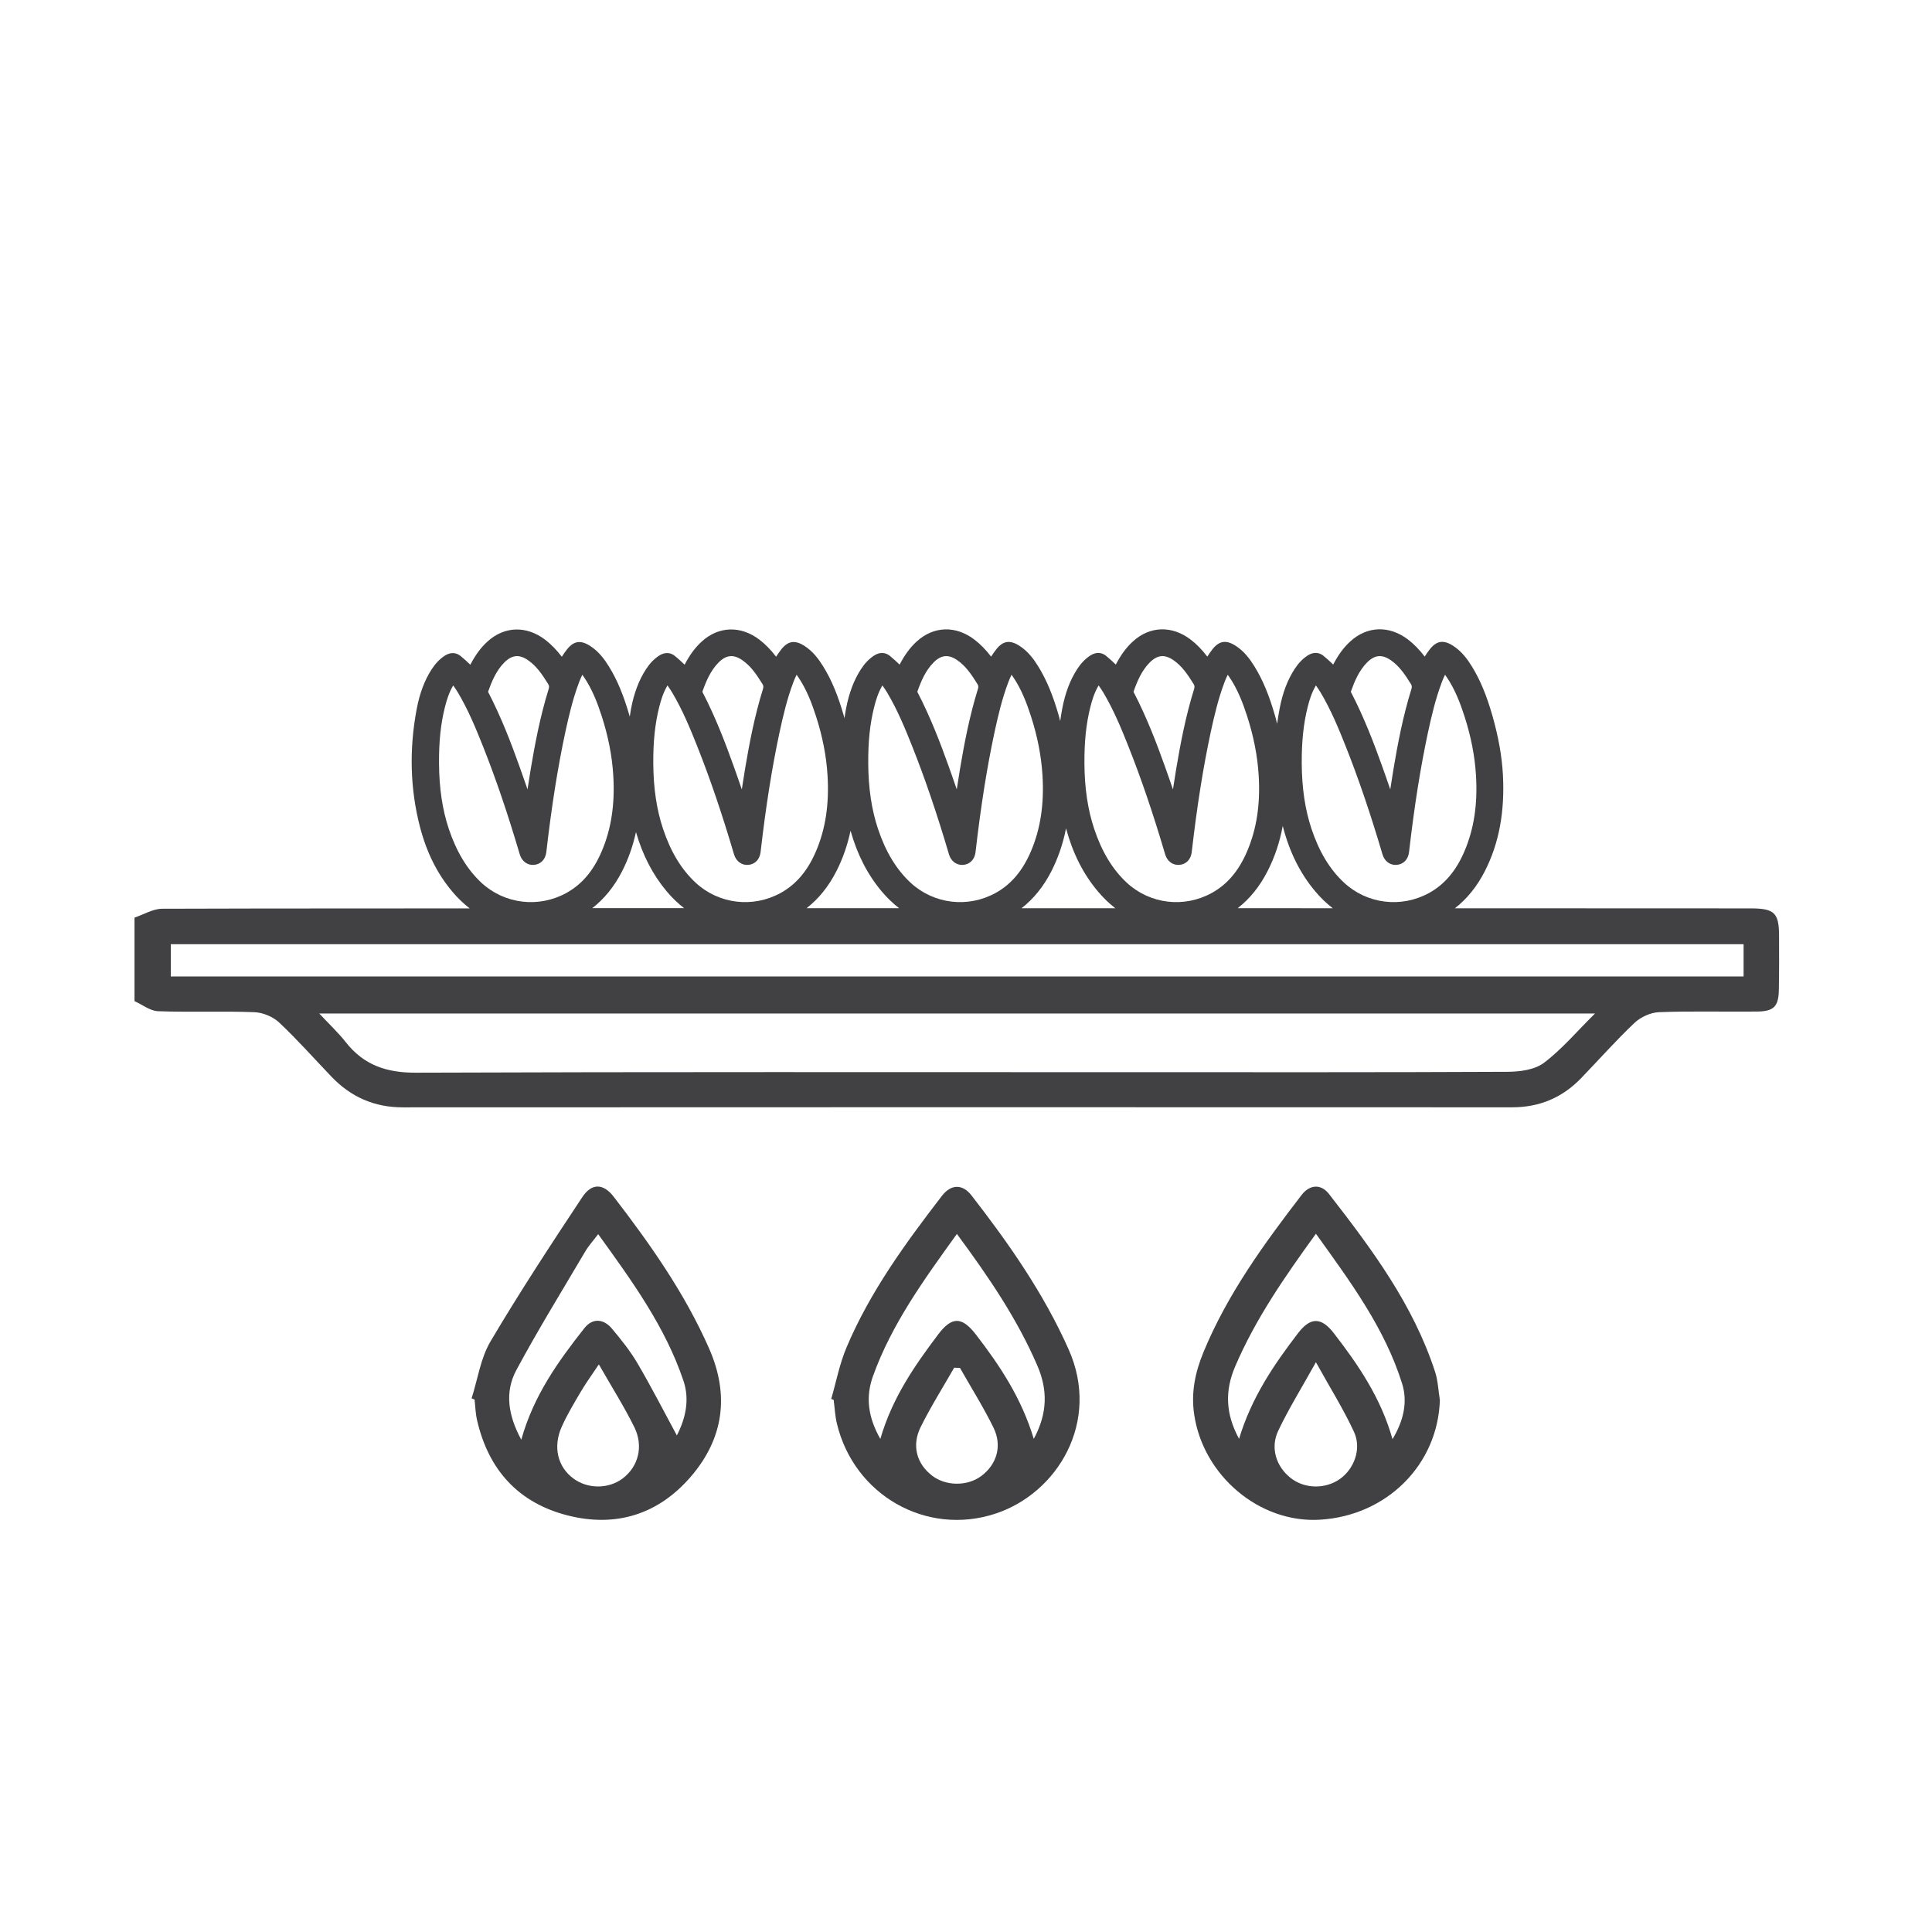
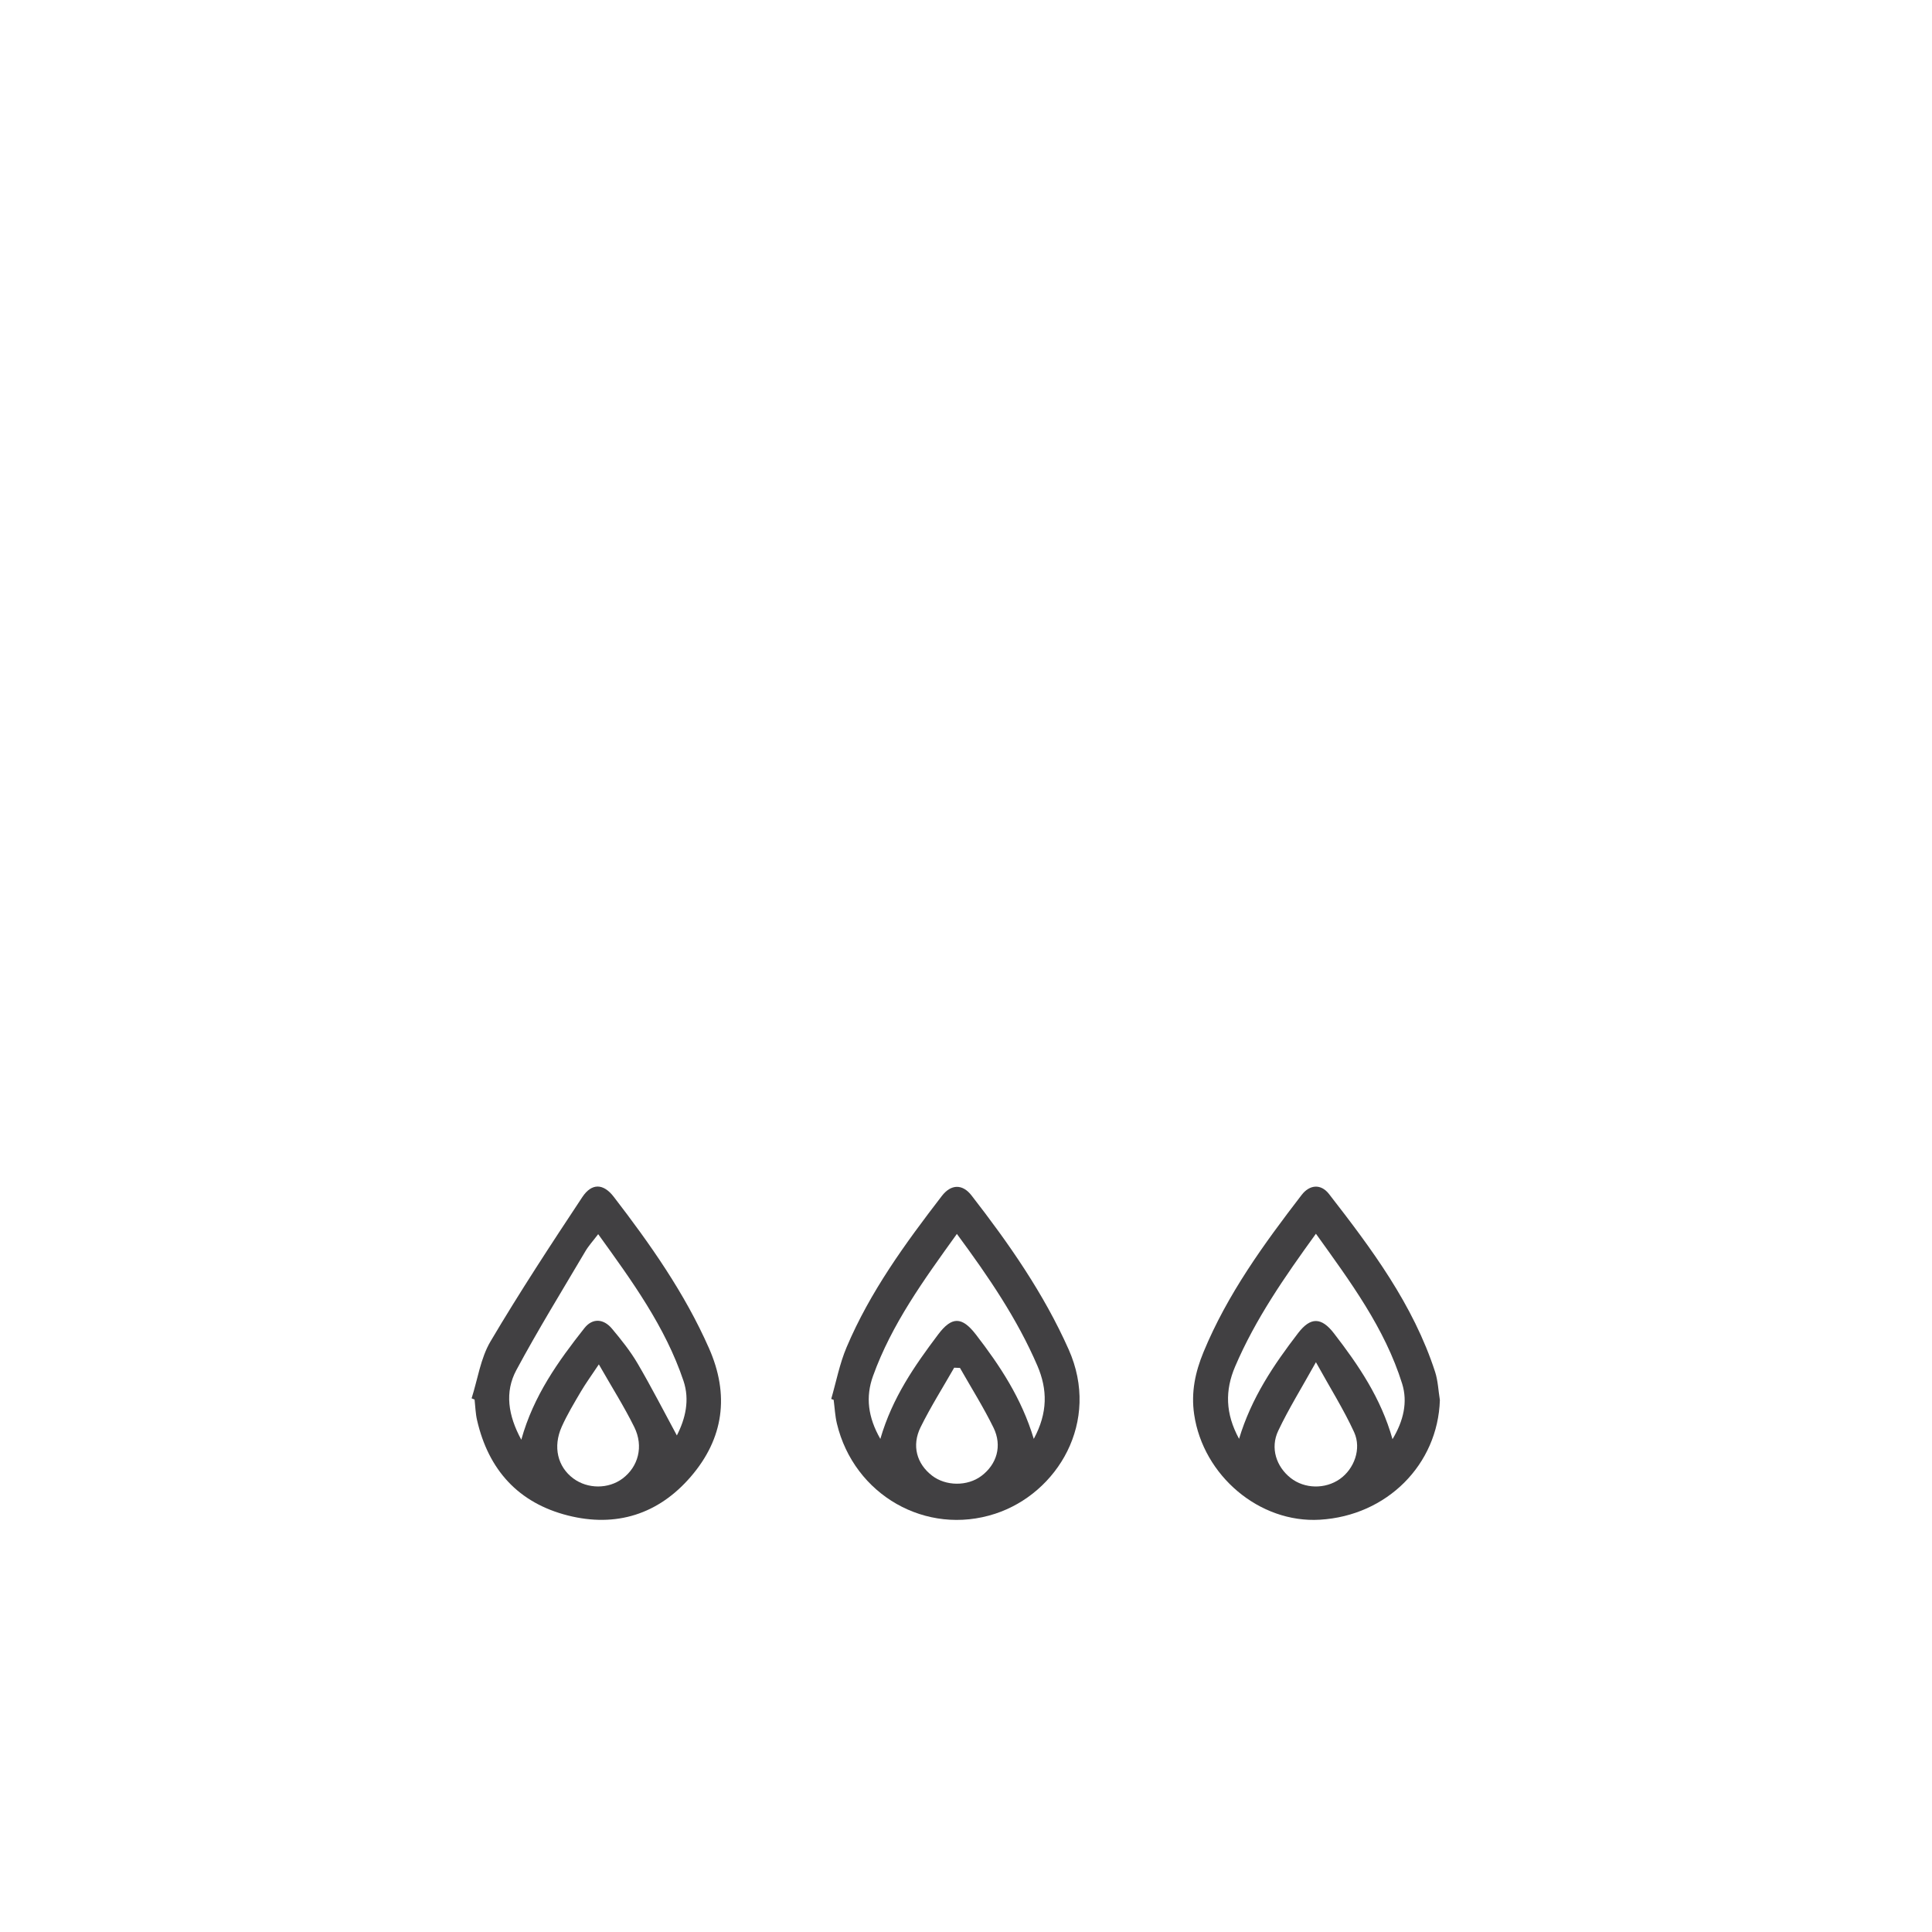
<svg xmlns="http://www.w3.org/2000/svg" version="1.1" x="0px" y="0px" viewBox="0 0 500 500" style="enable-background:new 0 0 500 500;" xml:space="preserve">
  <style type="text/css">
	.st0{fill:#414042;}
	.st1{display:none;}
	.st2{display:inline;}
</style>
  <g id="Layer_1">
    <g>
-       <path class="st0" d="M460.42,242.26c-0.01-6.01-1.17-7.16-7.34-7.17c-6.02,0-35.68-0.01-76.56-0.03c3.13-2.42,5.73-5.63,7.76-9.61    c3.67-7.19,5.19-15.37,4.67-25c-0.26-4.71-1.14-9.66-2.69-15.14c-1.54-5.39-3.19-9.36-5.35-12.86c-1.08-1.75-2.63-3.95-4.99-5.41    c-2.39-1.49-4.14-1.2-5.86,0.96c-0.49,0.61-0.92,1.26-1.35,1.92c-1.36-1.78-2.77-3.23-4.3-4.4c-4.86-3.71-10.59-3.53-14.97,0.49    c-1.7,1.55-3.1,3.46-4.41,5.97c-0.83-0.79-1.66-1.57-2.53-2.27c-1.2-0.97-2.71-0.98-4.11-0.05c-1.28,0.85-2.38,1.99-3.36,3.5    c-1.83,2.82-3.1,6.17-3.87,10.25c-0.25,1.31-0.46,2.61-0.64,3.91c-0.17-0.67-0.32-1.32-0.52-2c-1.54-5.39-3.19-9.36-5.35-12.86    c-1.08-1.75-2.63-3.95-4.99-5.41c-2.39-1.49-4.14-1.2-5.86,0.96c-0.49,0.61-0.92,1.26-1.35,1.92c-1.36-1.78-2.77-3.23-4.3-4.4    c-4.86-3.71-10.59-3.53-14.97,0.49c-1.7,1.55-3.1,3.46-4.41,5.97c-0.83-0.79-1.66-1.57-2.53-2.27c-1.2-0.97-2.71-0.98-4.11-0.05    c-1.28,0.85-2.38,1.99-3.36,3.5c-1.83,2.82-3.1,6.17-3.87,10.25c-0.2,1.07-0.37,2.14-0.52,3.2c-0.12-0.43-0.21-0.85-0.33-1.29    c-1.54-5.39-3.19-9.36-5.35-12.86c-1.08-1.75-2.63-3.95-4.99-5.41c-2.39-1.49-4.14-1.2-5.86,0.96c-0.49,0.61-0.92,1.26-1.35,1.92    c-1.36-1.78-2.77-3.23-4.3-4.4c-4.86-3.71-10.59-3.53-14.97,0.49c-1.7,1.55-3.1,3.46-4.41,5.97c-0.83-0.79-1.66-1.57-2.53-2.27    c-1.2-0.97-2.71-0.98-4.11-0.05c-1.28,0.85-2.38,1.99-3.36,3.5c-1.83,2.82-3.1,6.17-3.87,10.25c-0.16,0.82-0.27,1.64-0.4,2.46    c-0.05-0.18-0.09-0.36-0.14-0.54c-1.54-5.39-3.19-9.36-5.35-12.86c-1.08-1.75-2.63-3.95-4.99-5.41c-2.39-1.49-4.14-1.2-5.86,0.96    c-0.49,0.61-0.92,1.26-1.35,1.92c-1.36-1.78-2.77-3.23-4.3-4.4c-4.86-3.71-10.59-3.53-14.97,0.49c-1.7,1.55-3.1,3.46-4.41,5.97    c-0.83-0.79-1.66-1.57-2.53-2.27c-1.2-0.97-2.71-0.98-4.11-0.05c-1.28,0.85-2.38,1.99-3.36,3.5c-1.83,2.82-3.1,6.17-3.87,10.25    c-0.13,0.68-0.22,1.36-0.33,2.04c-0.01-0.04-0.02-0.08-0.03-0.13c-1.54-5.39-3.19-9.36-5.35-12.86c-1.08-1.75-2.63-3.95-4.99-5.41    c-2.39-1.49-4.14-1.2-5.86,0.96c-0.49,0.61-0.92,1.26-1.35,1.92c-1.36-1.78-2.77-3.23-4.3-4.4c-4.86-3.71-10.59-3.53-14.97,0.49    c-1.7,1.55-3.1,3.46-4.41,5.97c-0.83-0.79-1.66-1.57-2.53-2.27c-1.2-0.97-2.71-0.98-4.11-0.05c-1.28,0.85-2.38,1.99-3.36,3.5    c-1.83,2.82-3.1,6.17-3.87,10.25c-1.99,10.48-1.7,20.76,0.84,30.54c1.73,6.63,4.46,12.1,8.36,16.74c1.4,1.67,2.91,3.11,4.5,4.35    c-43.02,0.01-74.22,0.04-79.6,0.09c-2.39,0.02-4.76,1.5-7.14,2.3c0,7.2,0,14.41,0,21.61c2.03,0.91,4.03,2.53,6.09,2.61    c8.3,0.3,16.62-0.06,24.92,0.25c2.19,0.08,4.8,1.16,6.4,2.65c4.74,4.45,9.06,9.34,13.56,14.04c5.03,5.25,11.08,7.95,18.47,7.94    c95.7-0.05,191.41-0.04,287.11-0.01c7.05,0,12.95-2.49,17.81-7.52c4.62-4.78,9.03-9.78,13.85-14.34c1.6-1.51,4.17-2.68,6.34-2.76    c8.44-0.32,16.89-0.07,25.34-0.16c4.43-0.04,5.62-1.35,5.67-5.77C460.46,251.4,460.43,246.83,460.42,242.26z M353.84,171.4    c1.96-1.94,3.84-2.09,6.07-0.56c2.23,1.53,3.69,3.7,5.23,6.18c0.28,0.44,0.3,0.75,0.12,1.34c-2.2,7.06-3.57,14.39-4.62,20.63    c-0.29,1.76-0.57,3.53-0.84,5.31c-0.72-2.09-1.42-4.12-2.15-6.14c-2.05-5.73-4.6-12.46-8.06-19.12    C350.5,176.46,351.66,173.58,353.84,171.4z M338.42,182.99c0.41-1.63,1.01-3.71,2.14-5.6c0.44,0.62,0.86,1.24,1.24,1.87    c2.64,4.44,4.66,9.32,6.49,13.94c3.27,8.22,6.38,17.35,9.5,27.92c0.54,1.8,1.99,2.84,3.66,2.71c1.77-0.14,3-1.42,3.21-3.33    c1.38-11.96,2.95-21.86,4.94-31.14c0.86-3.95,1.91-8.52,3.56-12.86c0.23-0.62,0.51-1.23,0.81-1.87c0.14,0.17,0.26,0.34,0.38,0.52    c2.25,3.29,3.61,6.99,4.64,10.17c1.68,5.18,2.69,10.32,2.99,15.28c0.47,7.49-0.51,13.94-2.99,19.73    c-2.15,5.04-5.13,8.55-9.11,10.75c-7.21,3.98-16.05,2.9-22.02-2.63c-3.7-3.44-6.47-8.01-8.45-13.96    c-1.65-4.96-2.48-10.49-2.52-16.91C336.86,191.91,337.34,187.28,338.42,182.99z M331.97,213.74c0.02,0.07,0.03,0.13,0.05,0.2    c1.73,6.63,4.46,12.1,8.36,16.74c1.41,1.68,2.92,3.12,4.53,4.37c-7.97,0-16.2,0-24.6-0.01c3.12-2.42,5.71-5.62,7.74-9.6    C329.9,221.82,331.2,217.94,331.97,213.74z M297.6,171.4c1.96-1.94,3.84-2.09,6.07-0.56c2.23,1.53,3.69,3.7,5.23,6.18    c0.28,0.44,0.3,0.75,0.12,1.34c-2.2,7.06-3.57,14.39-4.62,20.63c-0.29,1.76-0.57,3.53-0.84,5.31c-0.72-2.09-1.42-4.12-2.15-6.14    c-2.05-5.73-4.6-12.46-8.06-19.12C294.25,176.46,295.41,173.58,297.6,171.4z M282.18,182.99c0.41-1.63,1.01-3.71,2.14-5.6    c0.44,0.62,0.86,1.24,1.24,1.87c2.64,4.44,4.66,9.32,6.49,13.94c3.27,8.22,6.38,17.35,9.5,27.92c0.54,1.8,1.99,2.84,3.66,2.71    c1.77-0.14,3-1.42,3.21-3.33c1.38-11.96,2.95-21.86,4.94-31.14c0.86-3.95,1.91-8.52,3.56-12.86c0.23-0.62,0.51-1.23,0.81-1.87    c0.14,0.17,0.26,0.34,0.38,0.52c2.25,3.29,3.61,6.99,4.64,10.17c1.68,5.18,2.69,10.32,2.99,15.28c0.47,7.49-0.51,13.94-2.99,19.73    c-2.15,5.04-5.13,8.55-9.11,10.75c-7.21,3.98-16.05,2.9-22.02-2.63c-3.7-3.44-6.47-8.01-8.45-13.96    c-1.65-4.96-2.48-10.49-2.52-16.91C280.61,191.91,281.1,187.28,282.18,182.99z M275.89,214.37c1.73,6.43,4.42,11.77,8.24,16.32    c1.4,1.67,2.91,3.11,4.51,4.36c-8.02,0-16.13,0-24.27,0c3.11-2.42,5.7-5.61,7.73-9.58C273.86,222.01,275.11,218.33,275.89,214.37z     M241.65,171.4c1.96-1.94,3.84-2.09,6.07-0.56c2.23,1.53,3.69,3.7,5.23,6.18c0.28,0.44,0.3,0.75,0.12,1.34    c-2.2,7.06-3.57,14.39-4.62,20.63c-0.29,1.76-0.57,3.53-0.84,5.31c-0.72-2.09-1.42-4.12-2.15-6.14    c-2.05-5.73-4.6-12.46-8.06-19.12C238.3,176.46,239.47,173.58,241.65,171.4z M226.23,182.99c0.41-1.63,1.01-3.71,2.14-5.6    c0.44,0.62,0.86,1.24,1.24,1.87c2.64,4.44,4.66,9.32,6.49,13.94c3.27,8.22,6.38,17.35,9.5,27.92c0.54,1.8,1.99,2.84,3.66,2.71    c1.77-0.14,3-1.42,3.21-3.33c1.38-11.96,2.95-21.86,4.94-31.14c0.86-3.95,1.91-8.52,3.56-12.86c0.23-0.62,0.51-1.23,0.81-1.87    c0.14,0.17,0.26,0.34,0.38,0.52c2.25,3.29,3.61,6.99,4.64,10.17c1.68,5.18,2.69,10.32,2.99,15.28c0.47,7.49-0.51,13.94-2.99,19.73    c-2.15,5.04-5.13,8.55-9.11,10.75c-7.21,3.98-16.05,2.9-22.02-2.63c-3.7-3.44-6.47-8.01-8.45-13.96    c-1.65-4.96-2.48-10.49-2.52-16.91C224.66,191.91,225.15,187.28,226.23,182.99z M220.12,214.99c1.74,6.15,4.37,11.3,8.06,15.7    c1.4,1.67,2.91,3.1,4.5,4.35c-8.03,0-16.02,0-23.94,0c3.11-2.42,5.7-5.61,7.72-9.58C218.13,222.19,219.33,218.71,220.12,214.99z     M186.02,171.4c1.96-1.94,3.84-2.09,6.07-0.56c2.23,1.53,3.69,3.7,5.23,6.18c0.28,0.44,0.3,0.75,0.12,1.34    c-2.2,7.06-3.57,14.39-4.62,20.63c-0.29,1.76-0.57,3.53-0.84,5.31c-0.72-2.09-1.42-4.12-2.15-6.14    c-2.05-5.73-4.6-12.46-8.06-19.12C182.67,176.46,183.84,173.58,186.02,171.4z M170.6,182.99c0.41-1.63,1.01-3.71,2.14-5.6    c0.44,0.62,0.86,1.24,1.24,1.87c2.64,4.44,4.66,9.32,6.49,13.94c3.27,8.22,6.38,17.35,9.5,27.92c0.54,1.8,1.99,2.84,3.66,2.71    c1.77-0.14,3-1.42,3.21-3.33c1.38-11.96,2.95-21.86,4.94-31.14c0.86-3.95,1.91-8.52,3.56-12.86c0.23-0.62,0.51-1.23,0.81-1.87    c0.14,0.17,0.26,0.34,0.38,0.52c2.25,3.29,3.61,6.99,4.64,10.17c1.68,5.18,2.69,10.32,2.99,15.28c0.47,7.49-0.51,13.94-2.99,19.73    c-2.15,5.04-5.13,8.55-9.11,10.75c-7.21,3.98-16.05,2.9-22.02-2.63c-3.7-3.44-6.47-8.01-8.45-13.96    c-1.65-4.96-2.48-10.49-2.52-16.91C169.03,191.91,169.52,187.28,170.6,182.99z M130.56,171.4c1.96-1.94,3.84-2.09,6.07-0.56    c2.23,1.53,3.69,3.7,5.23,6.18c0.28,0.44,0.3,0.75,0.12,1.34c-2.2,7.06-3.57,14.39-4.62,20.63c-0.29,1.76-0.57,3.53-0.84,5.31    c-0.72-2.09-1.42-4.12-2.15-6.14c-2.05-5.73-4.6-12.46-8.06-19.12C127.22,176.46,128.38,173.58,130.56,171.4z M116.14,214.49    c-1.65-4.96-2.48-10.49-2.52-16.91c-0.04-5.67,0.44-10.3,1.53-14.59c0.41-1.63,1.01-3.71,2.14-5.6c0.44,0.62,0.86,1.24,1.24,1.87    c2.64,4.44,4.66,9.32,6.49,13.94c3.27,8.22,6.38,17.35,9.5,27.92c0.54,1.8,1.99,2.84,3.66,2.71c1.77-0.14,3-1.42,3.21-3.33    c1.38-11.96,2.95-21.86,4.94-31.14c0.86-3.95,1.91-8.52,3.56-12.86c0.23-0.62,0.51-1.23,0.81-1.87c0.14,0.17,0.26,0.34,0.38,0.52    c2.25,3.29,3.61,6.99,4.64,10.17c1.68,5.18,2.69,10.32,2.99,15.28c0.47,7.49-0.51,13.94-2.99,19.73    c-2.15,5.04-5.13,8.55-9.11,10.75c-7.21,3.98-16.05,2.9-22.02-2.63C120.9,225,118.13,220.43,116.14,214.49z M161.01,225.46    c1.61-3.16,2.79-6.53,3.58-10.12c1.74,6,4.34,11.04,7.96,15.35c1.4,1.67,2.9,3.1,4.49,4.34c-8.1,0-16.04,0-23.76,0    C156.4,232.61,158.99,229.42,161.01,225.46z M399.55,275.07c-2.38,1.79-6.21,2.3-9.39,2.31c-32.82,0.16-65.65,0.1-98.48,0.1    c-61.36,0-122.71-0.1-184.07,0.13c-7.57,0.03-13.46-1.96-18.13-7.9c-1.92-2.45-4.22-4.59-6.86-7.42c110.23,0,219.66,0,330.17,0    C408.01,267.02,404.18,271.59,399.55,275.07z M451.24,252.71c-135.69,0-271.21,0-407.04,0c0-2.75,0-5.42,0-8.35    c135.57,0,271.08,0,407.04,0C451.24,247.25,451.24,249.84,451.24,252.71z" />
      <path class="st0" d="M251.42,309.37c-2.34-3.01-5.3-2.94-7.67,0.14c-9.45,12.28-18.58,24.8-24.66,39.18    c-1.8,4.25-2.68,8.89-3.97,13.36c0.21,0.08,0.42,0.15,0.63,0.23c0.27,2.05,0.36,4.14,0.84,6.14    c4.43,18.51,23.11,29.16,40.94,23.34c16.16-5.27,27.37-23.82,19.04-42.52C270.1,334.71,261.1,321.83,251.42,309.37z     M253.97,381.98c-3.62,2.71-9.2,2.66-12.77-0.1c-3.95-3.05-5.31-7.76-2.94-12.55c2.61-5.27,5.76-10.26,8.68-15.37    c0.5,0.02,1,0.04,1.5,0.06c2.92,5.14,6.08,10.16,8.68,15.46C259.43,374.21,257.96,378.99,253.97,381.98z M267.54,372.38    c-3.18-10.56-8.78-18.97-14.99-27.02c-3.62-4.68-6.24-4.69-9.78,0.03c-6.06,8.06-11.83,16.31-14.94,27    c-3.22-5.64-3.84-10.88-1.9-16.26c4.83-13.42,13.1-24.82,21.71-36.79c8.23,11.14,15.6,21.96,20.83,34.1    C271.11,359.58,271.19,365.63,267.54,372.38z" />
      <path class="st0" d="M343.94,309c-2.11-2.71-5.03-2.42-7.08,0.25c-9.78,12.72-19.21,25.69-25.39,40.66    c-2.13,5.16-3.27,10.4-2.42,16.15c2.33,15.82,16.89,28.18,32.54,27.24c17.36-1.03,30.53-14.28,31.05-30.97    c-0.4-2.44-0.49-4.98-1.24-7.3C365.74,337.61,354.98,323.2,343.94,309z M346.75,382.77c-3.8,2.67-9.14,2.56-12.73-0.27    c-3.72-2.93-5.33-7.77-3.22-12.21c2.68-5.66,6.01-11.01,9.76-17.75c3.77,6.81,7.21,12.28,9.88,18.09    C352.43,374.98,350.43,380.18,346.75,382.77z M360.38,372.46c-2.98-10.62-8.8-19.17-15.16-27.4c-3.25-4.21-6.05-4.25-9.26-0.07    c-6.3,8.21-12.09,16.74-15.29,27.38c-3.57-6.56-3.66-12.53-1.02-18.71c5.25-12.28,12.78-23.14,20.91-34.37    c8.91,12.43,17.81,24.39,22.32,38.83C364.34,362.83,363.26,367.67,360.38,372.46z" />
      <path class="st0" d="M158.83,309.72c-2.67-3.47-5.69-3.6-8.13,0.09c-8.15,12.3-16.25,24.65-23.76,37.35    c-2.57,4.35-3.31,9.79-4.89,14.73c0.26,0.1,0.52,0.2,0.77,0.31c0.2,1.78,0.24,3.6,0.64,5.33c2.95,12.87,10.7,21.44,23.52,24.68    c12.47,3.15,23.42-0.31,31.8-10.05c8.53-9.9,10.05-21.16,4.7-33.25C177.19,334.64,168.28,322,158.83,309.72z M161.11,382.65    c-3.66,2.74-9.02,2.73-12.74-0.03c-4.04-2.99-5.33-8.16-3-13.37c1.4-3.13,3.19-6.1,4.93-9.06c1.24-2.12,2.7-4.11,4.68-7.09    c3.39,5.94,6.57,10.95,9.18,16.24C166.63,374.36,165.16,379.62,161.11,382.65z M175.17,371.49c-3.34-6.18-6.58-12.51-10.17-18.64    c-1.88-3.2-4.25-6.16-6.64-9.01c-2.17-2.58-5.02-2.78-7.12-0.12c-6.77,8.59-13.15,17.46-16.33,28.88    c-3.41-6.28-4.34-12.33-1.28-18.02c5.61-10.44,11.85-20.56,17.88-30.78c0.83-1.41,1.96-2.63,3.3-4.4    c8.77,12.16,17.36,23.95,22.08,37.98C178.55,362.33,177.38,367.19,175.17,371.49z" />
    </g>
  </g>
  <g id="Layer_2" class="st1">
    <g class="st2">
-       <path class="st0" d="M222.62,308c21.47-27.08,20.02-66.36-3.35-91.54c-23.76-25.61-62.5-30.36-91.09-11.13    c-14.41,9.69-24.28,22.87-28.84,39.62c-6.29,23.09-1.76,44.27,12.47,63.26c-5.59,5.59-11.05,11.06-16.6,16.62    c-5.65-3.49-10.96-3.04-15.4,1.39c-12.22,12.18-24.42,24.38-36.59,36.6c-4.99,5.01-4.97,11.81,0,16.87    c2.66,2.72,5.37,5.39,8.06,8.07c5.66,5.63,12.22,5.61,17.9-0.07c11.72-11.71,23.44-23.43,35.15-35.15    c5.32-5.32,5.95-9.85,2.43-16.18c5.56-5.56,11.07-11.07,16.7-16.69c9.78,7.56,20.92,12.5,33.41,14.32    c12.5,1.82,24.61,0.47,36.36-4.14C204.99,325.21,214.78,317.89,222.62,308z M112.37,264.24c-0.11-30.25,24.53-54.92,54.86-54.92    c30.32-0.01,54.88,24.59,54.83,54.93c-0.04,30.42-24.62,54.92-54.94,54.77C136.7,318.87,112.47,294.63,112.37,264.24z" />
      <path class="st0" d="M444.13,357.19c-6.88-12.37-15.36-23.5-25.97-32.88c-2.08-1.84-2.33-3.28-1.55-5.82    c3.52-11.53,5.25-23.37,5.26-35.45c0-1.24,0.13-2.31-1.58-2.83c-14.92-4.51-30.13-6.65-45.7-5.38    c-5.06,0.41-10.07,1.41-15.28,2.17c0-0.5-0.03-1.02,0-1.53c1.26-17.4-0.53-34.54-4.4-51.49c-5.84-25.61-15.84-49.45-30.56-71.26    c-1.99-2.94-4.4-4.8-8.11-4.37c-3.62,0.42-5.51,2.8-6.72,5.96c-0.7,1.83-1.5,3.63-2.37,5.72c-0.86-1.13-1.44-1.9-2.03-2.67    c-6.42-8.39-13.48-16.11-22.58-21.73c-10.4-6.42-20.75-6.44-31.16-0.01c-8.32,5.14-14.95,12.04-20.97,19.62    c-1.17,1.47-2.31,2.95-3.69,4.7c-1.07-2.58-1.92-4.79-2.9-6.94c-1.64-3.58-4.84-5.29-8.61-4.63c-2.64,0.46-4.29,2.24-5.69,4.38    c-8,12.2-14.7,24.78-20.07,37.75c2.96,0.89,5.86,1.96,8.7,3.2c4.67-11.52,10.37-22.56,17.26-33.02c0.24-0.36,0.5-0.7,1-1.38    c21.61,52.93,43.07,105.5,64.59,158.23c2.93-1.17,5.61-2.24,8.47-3.38c-0.35-1.04-0.6-1.95-0.95-2.82    c-5.17-12.92-10.33-25.85-15.58-38.73c-0.76-1.86-0.76-3.41,0.02-5.27c6.85-16.42,13.61-32.88,20.39-49.33    c0.36-0.88,0.67-1.77,1.06-2.84c-2.78-1.16-5.44-2.26-8.47-3.52c-6.28,15.22-12.5,30.29-18.94,45.88    c-0.63-1.33-1.05-2.14-1.39-2.98c-11.23-27.29-22.43-54.59-33.72-81.86c-0.73-1.77-0.61-2.97,0.48-4.52    c5.77-8.19,11.95-16,20.04-22.05c1.9-1.42,3.94-2.67,6.03-3.81c5.71-3.11,11.44-2.99,17.17,0.07    c8.46,4.51,14.78,11.37,20.65,18.71c1.93,2.41,3.61,5.02,5.49,7.46c0.99,1.27,0.97,2.37,0.35,3.84    c-3.89,9.26-7.67,18.56-11.48,27.85c-0.33,0.79-0.62,1.6-1.01,2.62c2.81,1.16,5.47,2.26,8.48,3.51    c6.45-15.65,12.86-31.16,19.47-47.21c2.3,3.74,4.5,7.07,6.46,10.53c12.44,21.91,20.65,45.32,24.48,70.22    c1.99,12.96,2.38,26.01,1.19,39.08c-0.08,0.87-0.67,2.11-1.38,2.46c-15.45,7.61-24.44,20.65-30.41,36.17    c-4.47,11.6-6.86,23.69-7.46,36.09c-0.13,2.62-1.1,4.07-3.32,5.36c-30.12,17.48-74.11,13.82-99.44-15.92    c-2.59-3.04-4.93-6.19-7.04-9.46c-1.66,0.79-3.35,1.54-5.08,2.22c-1.22,0.48-2.44,0.89-3.67,1.31    c26.34,42.85,78,51.18,115.63,31.89c6.01-3.08,11.33-4.88,17.65-2.4c1.33,0.52,2.69,1.2,3.76,2.13c4.6,3.99,8.83,8.43,13.67,12.08    c10.27,7.76,21.71,12.68,34.88,12.84c12.78,0.16,24.48-3.64,35.66-9.43c12.09-6.26,22.74-14.49,32.4-24.03c0-0.35,0-0.71,0-1.06    C445.1,358.56,444.53,357.92,444.13,357.19z M320.03,349.82c1.56-13.78,4.61-26.46,10.8-38.26c8.62-16.44,22.43-25.01,40.61-27.11    c11.59-1.34,23.05-0.56,35.08,1.85C377.57,307.56,348.99,328.55,320.03,349.82z M404.25,378.36c-6.37,2.91-12.97,4.97-19.95,5.85    c-13.49,1.7-25.18-2.67-35.88-10.47c-1.84-1.34-3.58-2.81-5.3-4.48c8.93,0.23,17.73-0.3,26.37-2.26    c8.77-1.99,16.92-5.41,24.2-11.25c-1.91-2.39-3.76-4.71-5.64-7.06c-19.13,13.45-40.17,12.36-61.54,8.88    c-0.13-0.24-0.25-0.48-0.38-0.73c28.42-20.87,56.83-41.74,85.59-62.86c-0.47,11.87-5.63,34.5-17.57,48.63    c2.21,1.94,4.42,3.88,7.25,6.36c3.7-5.88,7.28-11.57,10.86-17.28c4.66,2.75,18.02,19.07,21.73,26.8    C425.03,366.51,415.25,373.34,404.25,378.36z" />
      <path class="st0" d="M180.38,217.67c-4.49,17.58-6.56,35.87-5.99,54.92c0.39,13.02,2.22,25.77,5.93,38.12    c2.99-0.83,5.88-1.95,8.65-3.34c-0.52-1.86-1-3.75-1.43-5.66c-6.17-27.26-5.08-54.12,1.65-80.6    C186.37,219.68,183.42,218.53,180.38,217.67z" />
    </g>
  </g>
  <g id="Layer_3" class="st1">
    <g class="st2">
      <g>
-         <path d="M143.36,258.04c0-1.28,0-2.6,0-3.92c0-39.03-0.01-78.06,0-117.09c0-16.68,11.24-27.89,27.95-27.9     c55.86-0.01,111.72-0.01,167.59,0c16.7,0,27.92,11.22,27.93,27.92c0.01,67.97-0.02,135.94,0.07,203.92c0,3.41-1.02,5.83-3.52,8.1     c-20.33,18.5-40.54,37.14-60.91,55.6c-1.55,1.4-4.06,2.43-6.13,2.44c-42.12,0.14-84.24,0.13-126.35,0.09     c-14.9-0.01-26.52-11.69-26.61-26.57c-0.02-3.43,0-6.86,0-10.66c-17.91-2.4-32.15-10.77-41.96-26.04     c-6.69-10.41-9.35-21.91-8.52-34.2C94.43,286.82,112.44,261.62,143.36,258.04z M356.21,338.04c0-1.52,0-2.61,0-3.71     c0-65.42,0-130.84,0-196.26c0-11.89-6.4-18.32-18.24-18.32c-55.2,0-110.39,0-165.59,0c-12.08,0-18.4,6.35-18.4,18.48     c0,38.7,0,77.4,0,116.09c0,1.21,0,2.42,0,3.89c13.9,1.74,25.82,7.28,35.35,17.47c9.6,10.28,14.71,22.48,15.2,36.57     c0.43,12.49-2.96,23.9-10.18,34.05c-9.84,13.84-23.49,21.45-40.36,23.63c0,3.05,0,5.81,0,8.57c0.02,11.59,6.51,18.08,18.14,18.08     c38.79,0.01,77.59,0,116.38,0c1.19,0,2.37,0,3.85,0c0-1.42,0-2.51,0-3.59c0-10.64,0.39-21.31-0.1-31.93     c-0.62-13.39,10.21-23.63,22.98-23.15C328.73,338.43,342.25,338.04,356.21,338.04z M148.87,359.33     c24.59-0.04,45.1-20.63,45.03-45.2c-0.07-24.78-20.36-45.25-44.92-45.31c-25.06-0.06-45.56,20.36-45.54,45.37     C103.46,338.95,124.01,359.37,148.87,359.33z M347.61,348.8c-12.31,0-23.88-0.28-35.43,0.13c-5.12,0.18-9,4.7-9.1,9.86     c-0.21,9.96-0.03,19.93,0.01,29.89c0,0.12,0.32,0.24,0.61,0.44C318.14,375.85,332.62,362.56,347.61,348.8z" />
        <path d="M254.92,157.02c-20.95,0-41.9,0.07-62.86-0.12c-1.86-0.02-4.32-1.35-5.34-2.86c-0.83-1.23-0.59-4.19,0.39-5.37     c1.11-1.34,3.57-2.17,5.45-2.18c29.49-0.13,58.98-0.09,88.46-0.09c11.86,0,23.72,0,35.59,0c5.26,0,7.58,1.59,7.63,5.23     c0.05,3.75-2.32,5.4-7.8,5.4C295.94,157.02,275.43,157.02,254.92,157.02z" />
-         <path d="M254.93,242.19c-20.95,0-41.9,0.07-62.86-0.12c-1.86-0.02-4.32-1.35-5.34-2.86c-0.83-1.23-0.59-4.19,0.39-5.37     c1.11-1.34,3.57-2.17,5.45-2.18c28.71-0.13,57.42-0.09,86.14-0.09c12.64,0,25.28,0,37.91,0c5.26,0,7.58,1.59,7.63,5.23     c0.05,3.68-2.31,5.39-7.47,5.39C296.16,242.19,275.54,242.19,254.93,242.19z" />
        <path d="M244.28,199.6c-17.4,0-34.81,0.02-52.21-0.01c-4.78-0.01-7.75-3.92-5.48-7.54c0.93-1.48,3.28-2.94,4.99-2.94     c35.25-0.17,70.5-0.14,105.76-0.11c3.43,0,5.59,2.12,5.63,5.21c0.04,3.24-2.16,5.37-5.8,5.38     C279.54,199.62,261.91,199.6,244.28,199.6z" />
        <path d="M276.55,284.29c13.3,0,26.6-0.01,39.91,0.02c1.42,0,2.91,0.07,4.25,0.5c2.35,0.74,3.58,2.52,3.54,5.03     c-0.04,2.51-1.33,4.23-3.69,4.92c-1.25,0.37-2.62,0.43-3.93,0.44c-26.83,0.02-53.65,0.02-80.48,0c-1.31,0-2.69-0.07-3.93-0.44     c-2.36-0.7-3.65-2.42-3.69-4.93c-0.04-2.51,1.2-4.29,3.54-5.03c1.34-0.42,2.83-0.49,4.25-0.5     C249.72,284.28,263.13,284.29,276.55,284.29z" />
        <path d="M255.4,326.89c6.65,0,13.3-0.06,19.95,0.02c3.94,0.04,6.27,2.1,6.33,5.33c0.06,3.38-2.29,5.53-6.44,5.55     c-11.75,0.06-23.5,0.02-35.25,0.02c-1.88,0-3.77,0.08-5.65-0.03c-3.67-0.21-5.86-2.32-5.83-5.48c0.03-3.14,2.26-5.32,5.94-5.37     C241.43,326.81,248.42,326.89,255.4,326.89z" />
        <path d="M143.86,323.5c5.97-9.12,11.84-18.09,17.72-27.06c0.73-1.11,1.41-2.3,2.34-3.21c1.98-1.93,4.33-2.26,6.64-0.66     c2.25,1.55,3.05,3.75,2.01,6.39c-0.36,0.91-0.92,1.76-1.46,2.59c-6.73,10.28-13.47,20.56-20.21,30.82     c-3.35,5.1-5.66,5.52-10.55,1.93c-5.35-3.93-10.7-7.87-16.03-11.84c-3.62-2.7-4.37-5.62-2.25-8.43c2-2.66,5.24-2.71,8.78-0.11     C135.13,317.05,139.39,320.2,143.86,323.5z" />
      </g>
    </g>
  </g>
</svg>